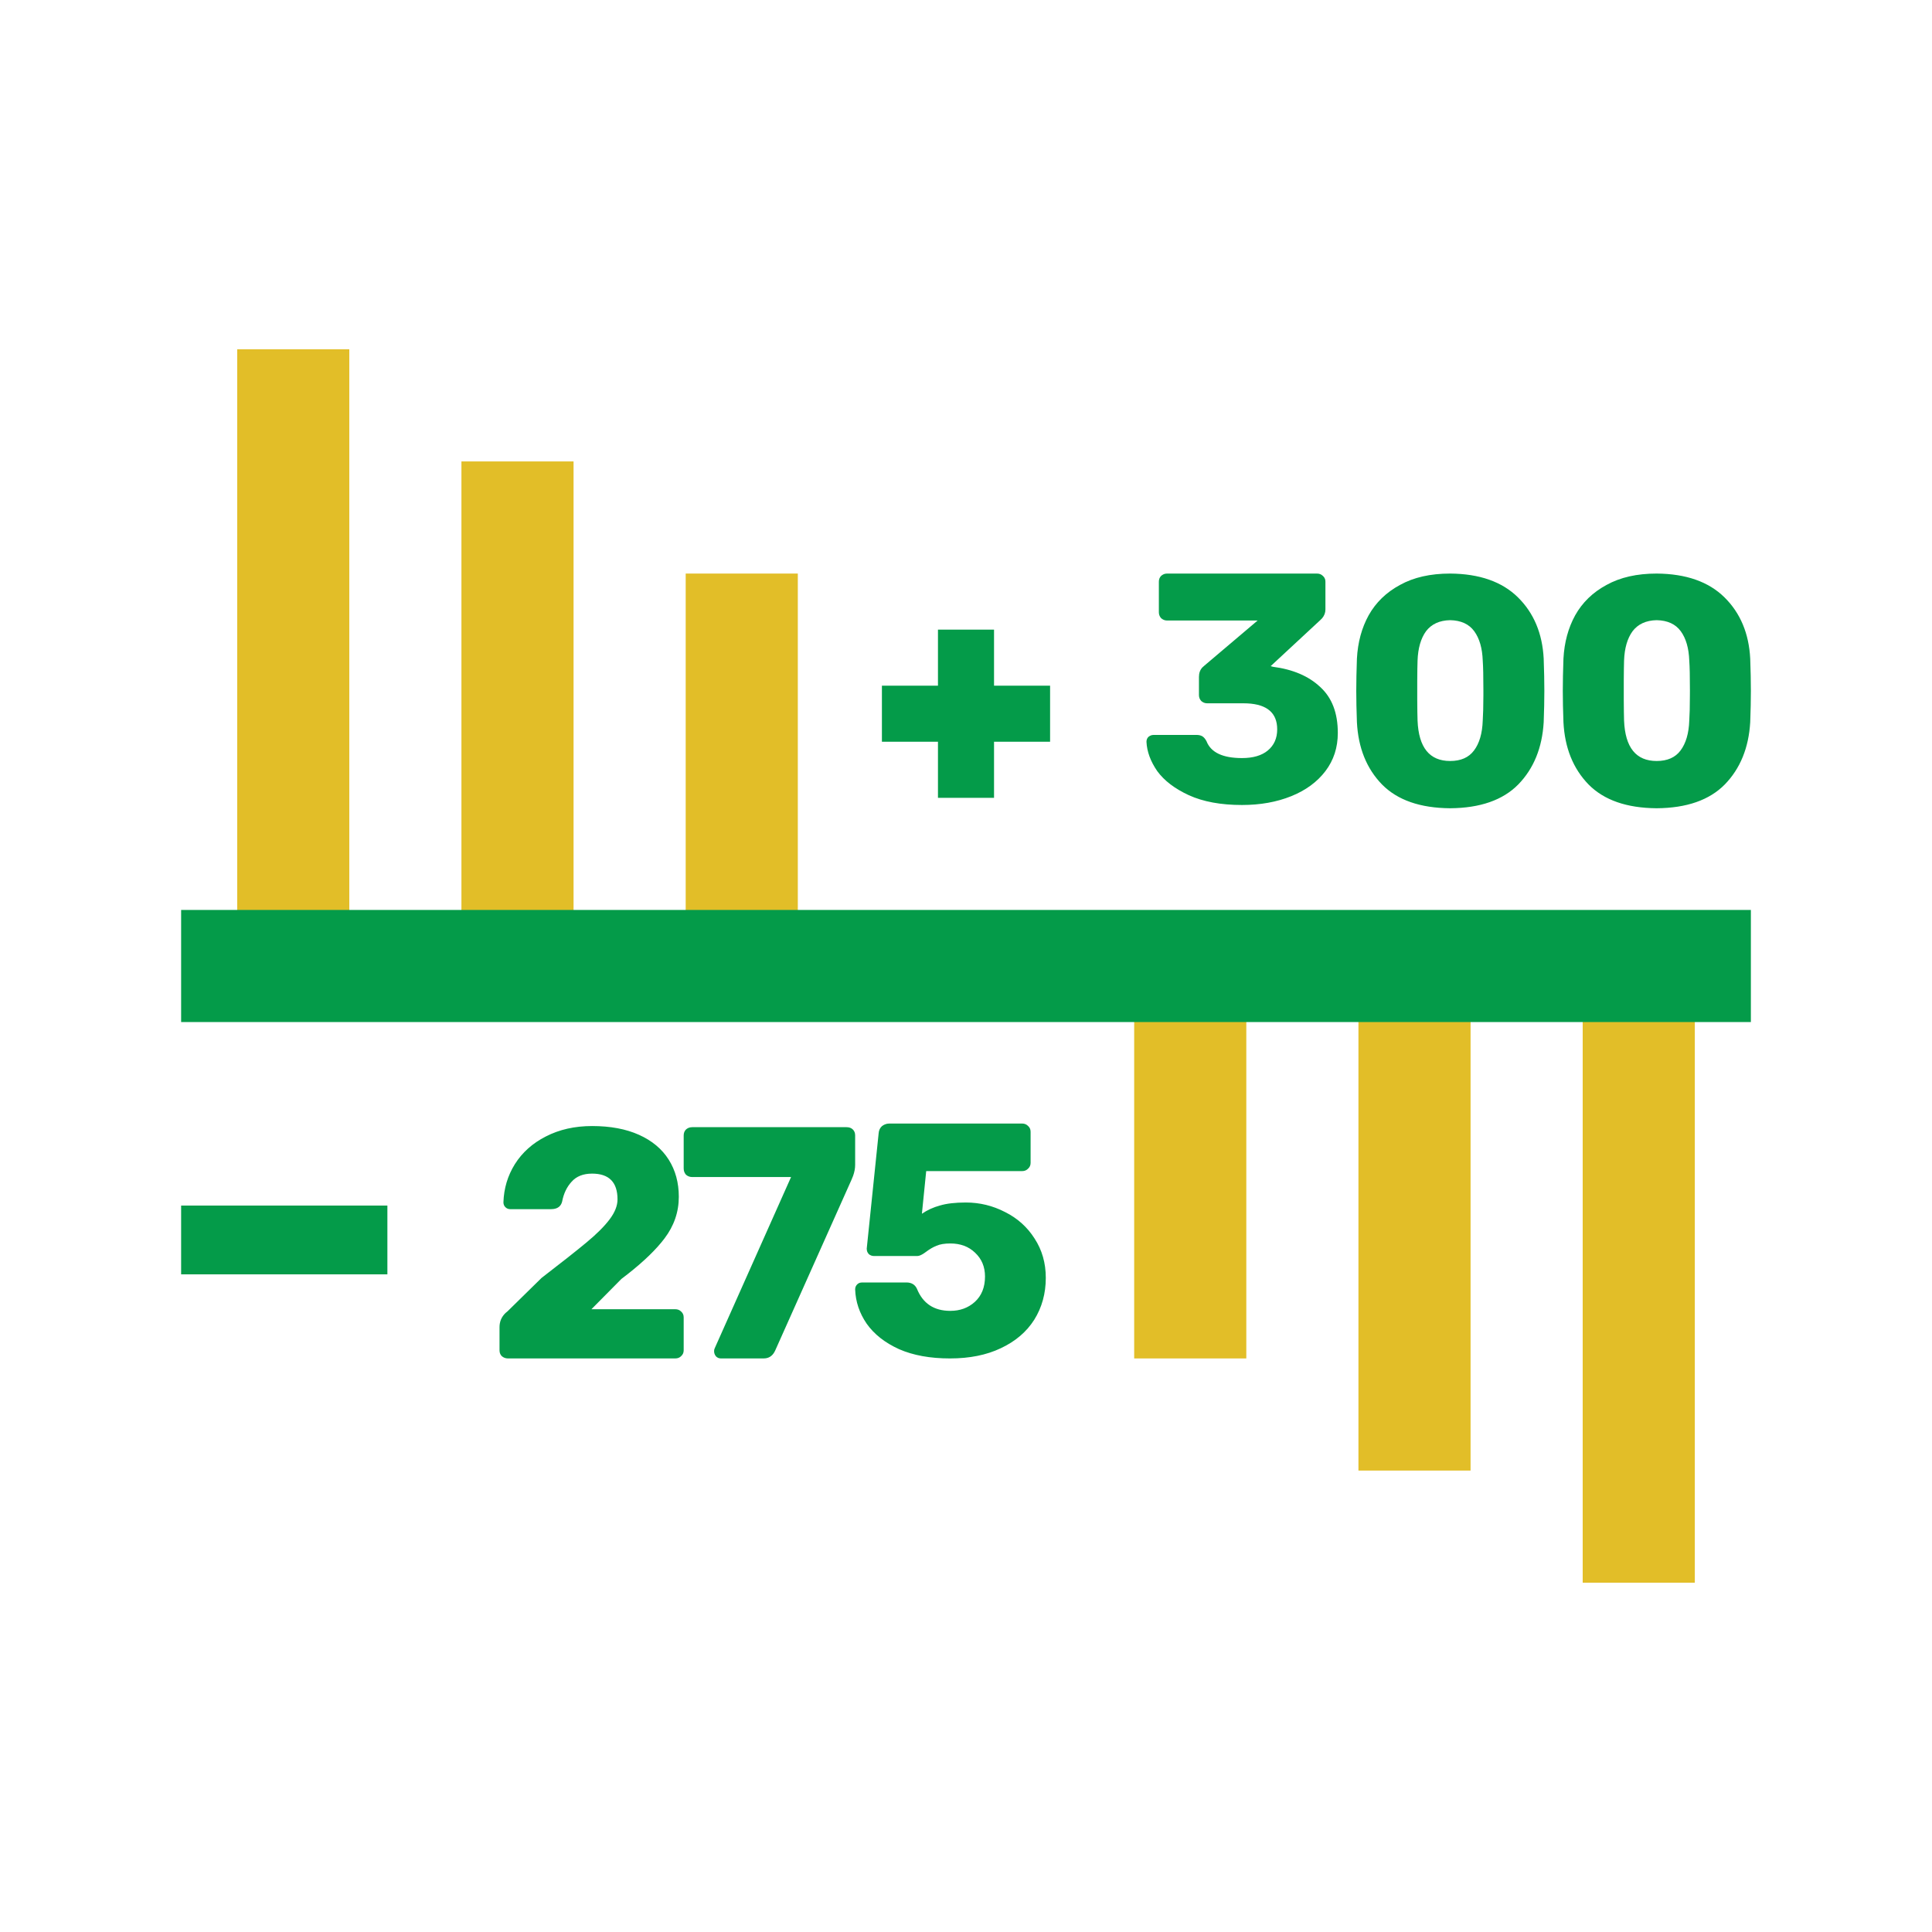
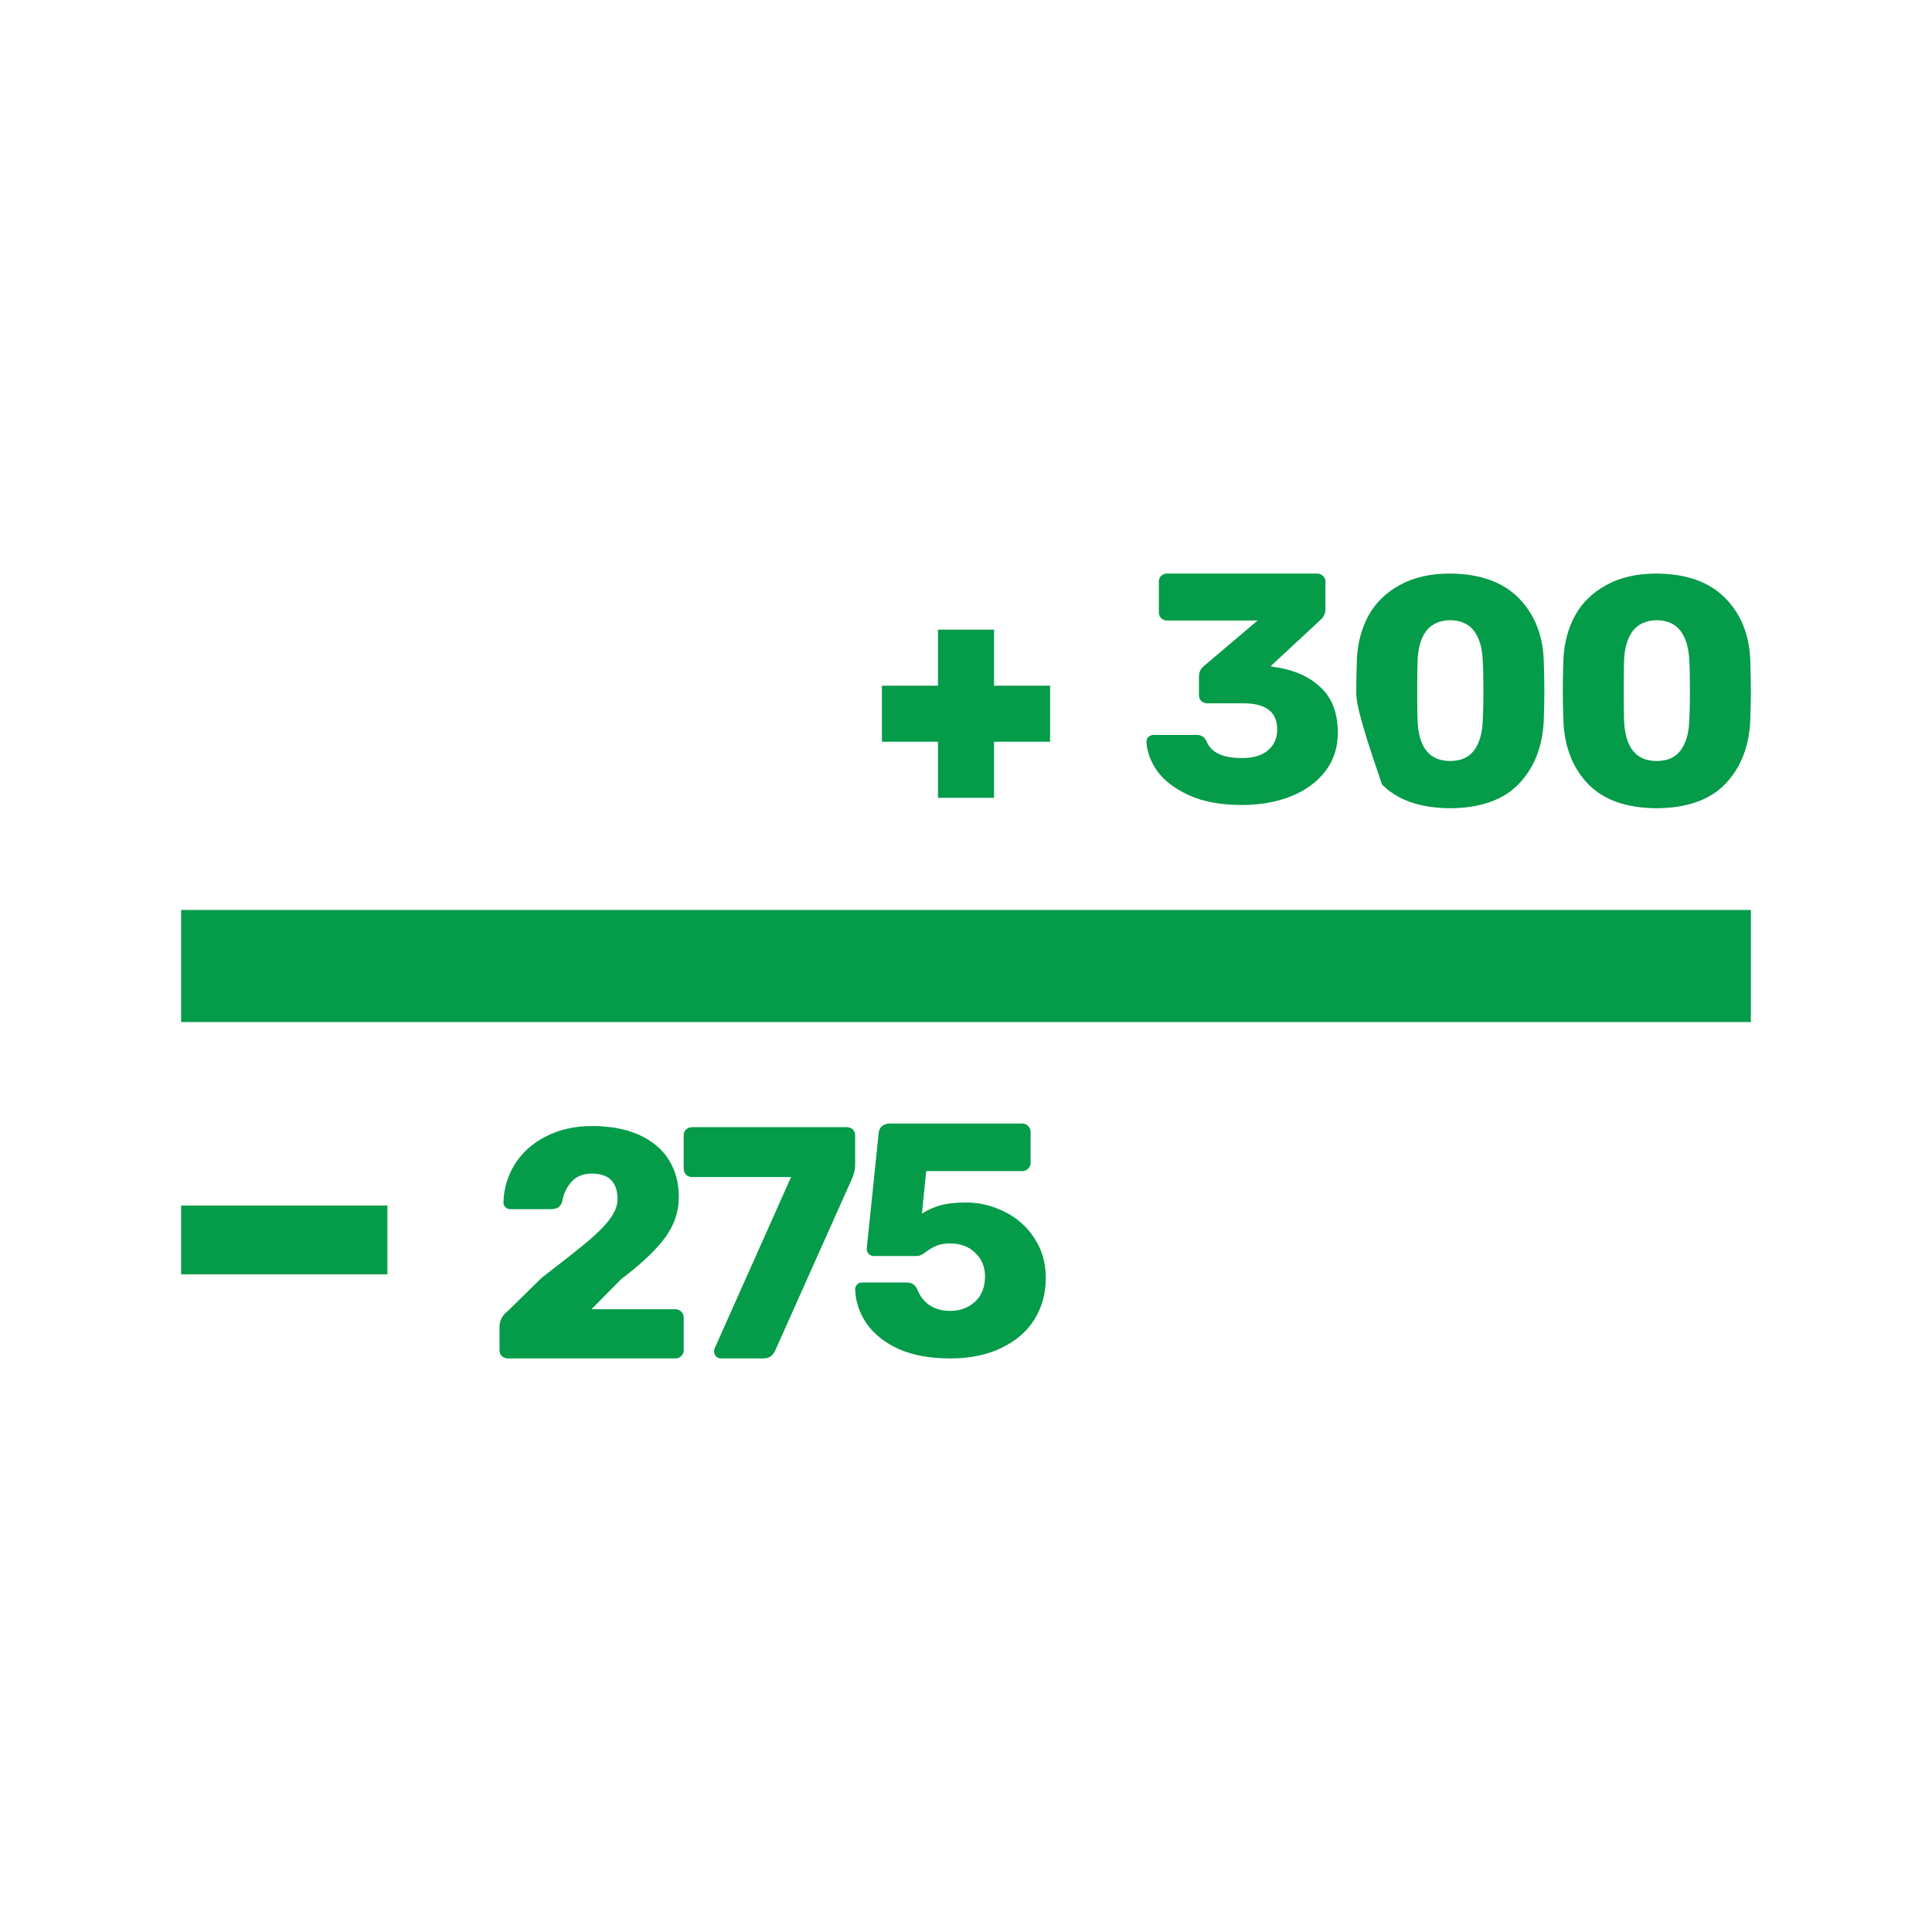
<svg xmlns="http://www.w3.org/2000/svg" width="80" height="80" viewBox="0 0 80 80" fill="none">
-   <rect width="80" height="80" fill="#D8D8D8" fill-opacity="0.01" />
-   <path fill-rule="evenodd" clip-rule="evenodd" d="M14.464 40V14.464H9.822V40H14.464ZM51.607 40V56.25H46.964V40H51.607ZM60.893 60.893V40H56.25V60.893H60.893ZM70.179 65.536V40H65.536V65.536H70.179ZM23.75 19.107V40H19.107V19.107H23.75ZM33.036 40V23.75H28.393V40H33.036Z" fill="#E2BE28" />
-   <path fill-rule="evenodd" clip-rule="evenodd" d="M60.047 23.75C61.262 23.759 62.198 24.087 62.855 24.735C63.512 25.383 63.867 26.229 63.921 27.273C63.939 27.777 63.948 28.222 63.948 28.609C63.948 28.987 63.939 29.419 63.921 29.905C63.858 30.967 63.507 31.826 62.868 32.483C62.229 33.131 61.289 33.459 60.047 33.468C58.806 33.459 57.865 33.131 57.226 32.483C56.587 31.826 56.241 30.967 56.187 29.905C56.169 29.419 56.16 28.987 56.16 28.609C56.16 28.222 56.169 27.777 56.187 27.273C56.223 26.598 56.385 26 56.673 25.478C56.97 24.947 57.402 24.528 57.969 24.222C58.536 23.907 59.228 23.75 60.047 23.75ZM72.5 42.321V37.679H7.5V42.321H72.5ZM42.565 46.619C42.501 46.555 42.419 46.523 42.319 46.523H36.833L36.747 46.53C36.663 46.544 36.587 46.578 36.518 46.633C36.436 46.706 36.391 46.806 36.382 46.934L35.889 51.708L35.898 51.787C35.91 51.838 35.935 51.885 35.971 51.927C36.035 51.982 36.108 52.009 36.19 52.009H37.982L38.041 52.002C38.124 51.983 38.227 51.926 38.352 51.831C38.497 51.722 38.639 51.64 38.776 51.585C38.922 51.521 39.113 51.489 39.35 51.489C39.77 51.489 40.112 51.617 40.376 51.872C40.65 52.128 40.787 52.456 40.787 52.857C40.787 53.304 40.645 53.655 40.363 53.911C40.089 54.157 39.752 54.28 39.35 54.28C38.675 54.28 38.215 53.975 37.968 53.364C37.886 53.19 37.74 53.104 37.531 53.104H35.697L35.62 53.113C35.571 53.125 35.529 53.149 35.492 53.186C35.438 53.24 35.41 53.309 35.41 53.391C35.428 53.902 35.588 54.376 35.889 54.814C36.199 55.251 36.646 55.602 37.23 55.867C37.813 56.122 38.516 56.25 39.337 56.25C40.148 56.25 40.85 56.109 41.443 55.826C42.045 55.543 42.506 55.151 42.825 54.649C43.144 54.139 43.304 53.559 43.304 52.912C43.304 52.301 43.149 51.758 42.839 51.284C42.538 50.81 42.132 50.445 41.621 50.19C41.11 49.925 40.568 49.793 39.993 49.793C39.556 49.793 39.2 49.834 38.926 49.916C38.653 49.989 38.402 50.103 38.174 50.258L38.352 48.493H42.319L42.391 48.487C42.459 48.475 42.517 48.445 42.565 48.397C42.638 48.334 42.675 48.252 42.675 48.151V46.865L42.668 46.793C42.654 46.725 42.62 46.667 42.565 46.619ZM24.517 46.627C25.273 46.627 25.921 46.748 26.461 46.991C27.001 47.234 27.41 47.576 27.689 48.017C27.968 48.458 28.108 48.971 28.108 49.556C28.108 50.185 27.91 50.761 27.514 51.283C27.17 51.739 26.662 52.23 25.991 52.758L25.732 52.957L24.49 54.212H27.959C28.058 54.212 28.139 54.243 28.202 54.306C28.256 54.354 28.29 54.411 28.303 54.478L28.31 54.549V55.913C28.31 56.012 28.274 56.093 28.202 56.156C28.155 56.203 28.098 56.232 28.03 56.244L27.959 56.25H21.035C20.936 56.25 20.851 56.218 20.779 56.156C20.732 56.108 20.702 56.051 20.69 55.983L20.684 55.913V54.954C20.684 54.723 20.767 54.528 20.932 54.369L21.022 54.293L22.425 52.916C23.244 52.286 23.865 51.796 24.288 51.445C24.711 51.094 25.03 50.775 25.246 50.487C25.462 50.199 25.57 49.925 25.57 49.664C25.57 48.953 25.219 48.597 24.517 48.597C24.148 48.597 23.865 48.71 23.667 48.935C23.469 49.151 23.339 49.425 23.276 49.758C23.23 49.935 23.11 50.037 22.919 50.062L22.817 50.069H21.13C21.049 50.069 20.981 50.041 20.927 49.987C20.873 49.934 20.846 49.866 20.846 49.785C20.864 49.209 21.022 48.683 21.319 48.206C21.625 47.72 22.052 47.338 22.601 47.059C23.159 46.771 23.798 46.627 24.517 46.627ZM35.054 46.674C35.164 46.674 35.251 46.706 35.314 46.769C35.362 46.817 35.392 46.875 35.404 46.944L35.41 47.016V48.233C35.41 48.377 35.382 48.528 35.326 48.687L35.26 48.849L32.099 55.922C32.014 56.109 31.884 56.217 31.711 56.243L31.621 56.25H29.856C29.774 56.25 29.706 56.223 29.651 56.168C29.596 56.104 29.569 56.031 29.569 55.949L29.575 55.884L29.596 55.826L32.756 48.739H28.666C28.565 48.739 28.479 48.707 28.406 48.644C28.358 48.589 28.328 48.526 28.316 48.456L28.31 48.384V47.016C28.31 46.915 28.342 46.833 28.406 46.769C28.46 46.721 28.523 46.691 28.593 46.68L28.666 46.674H35.054ZM16.041 49.921V52.768H7.5V49.921H16.041ZM71.407 24.735C70.75 24.087 69.814 23.759 68.599 23.75C67.78 23.75 67.088 23.907 66.521 24.222C65.954 24.528 65.522 24.947 65.225 25.478C64.937 26 64.775 26.598 64.739 27.273C64.721 27.777 64.712 28.222 64.712 28.609C64.712 28.987 64.721 29.419 64.739 29.905C64.793 30.967 65.139 31.826 65.778 32.483C66.417 33.131 67.358 33.459 68.599 33.468C69.841 33.459 70.781 33.131 71.42 32.483C72.059 31.826 72.41 30.967 72.473 29.905C72.491 29.419 72.5 28.987 72.5 28.609C72.5 28.222 72.491 27.777 72.473 27.273C72.419 26.229 72.064 25.383 71.407 24.735ZM54.532 23.75C54.631 23.75 54.712 23.782 54.775 23.845C54.829 23.892 54.863 23.949 54.877 24.017L54.883 24.087V25.235C54.883 25.372 54.837 25.494 54.745 25.602L54.667 25.68L52.616 27.583L52.71 27.61C53.538 27.718 54.191 27.997 54.667 28.447C55.153 28.888 55.396 29.522 55.396 30.35C55.396 30.953 55.225 31.48 54.883 31.93C54.541 32.379 54.069 32.726 53.466 32.969C52.863 33.212 52.184 33.333 51.428 33.333C50.555 33.333 49.822 33.198 49.228 32.928C48.643 32.658 48.207 32.325 47.919 31.93C47.64 31.525 47.491 31.12 47.473 30.715C47.473 30.634 47.5 30.566 47.554 30.512C47.596 30.476 47.642 30.452 47.692 30.44L47.77 30.431H49.538C49.637 30.431 49.718 30.449 49.781 30.485C49.844 30.521 49.903 30.589 49.957 30.688C50.137 31.156 50.627 31.39 51.428 31.39C51.887 31.39 52.242 31.286 52.494 31.079C52.755 30.863 52.886 30.571 52.886 30.202C52.886 29.527 52.474 29.168 51.652 29.126L51.482 29.122H49.984C49.894 29.122 49.813 29.09 49.741 29.027C49.694 28.974 49.664 28.915 49.652 28.85L49.646 28.785V28.029C49.646 27.87 49.692 27.741 49.785 27.64L49.862 27.57L52.076 25.694H48.324C48.234 25.694 48.153 25.662 48.081 25.599C48.033 25.545 48.004 25.486 47.992 25.422L47.986 25.356V24.087C47.986 23.988 48.018 23.907 48.081 23.845C48.135 23.797 48.194 23.768 48.258 23.756L48.324 23.75H54.532ZM41.161 28.393V26.071H38.839V28.393H36.518V30.714H38.839V33.036H41.161V30.714H43.482V28.393H41.161ZM60.047 25.68C59.606 25.689 59.273 25.842 59.048 26.139C58.833 26.436 58.716 26.841 58.698 27.354C58.691 27.536 58.687 27.812 58.685 28.181V28.985C58.687 29.357 58.691 29.642 58.698 29.837C58.743 30.953 59.193 31.511 60.047 31.511C60.488 31.511 60.817 31.367 61.033 31.079C61.258 30.782 61.379 30.368 61.397 29.837C61.413 29.609 61.422 29.26 61.424 28.791L61.424 28.582C61.424 28.006 61.415 27.597 61.397 27.354C61.379 26.841 61.262 26.436 61.046 26.139C60.83 25.842 60.497 25.689 60.047 25.68ZM67.6 26.139C67.825 25.842 68.158 25.689 68.599 25.68C69.049 25.689 69.382 25.842 69.598 26.139C69.814 26.436 69.931 26.841 69.949 27.354C69.967 27.597 69.976 28.006 69.976 28.582L69.975 28.791C69.974 29.26 69.965 29.609 69.949 29.837C69.931 30.368 69.809 30.782 69.585 31.079C69.369 31.367 69.04 31.511 68.599 31.511C67.744 31.511 67.294 30.953 67.249 29.837C67.243 29.642 67.239 29.357 67.237 28.985V28.181C67.239 27.812 67.243 27.536 67.249 27.354C67.267 26.841 67.384 26.436 67.6 26.139Z" fill="#049B49" />
+   <path fill-rule="evenodd" clip-rule="evenodd" d="M60.047 23.75C61.262 23.759 62.198 24.087 62.855 24.735C63.512 25.383 63.867 26.229 63.921 27.273C63.939 27.777 63.948 28.222 63.948 28.609C63.948 28.987 63.939 29.419 63.921 29.905C63.858 30.967 63.507 31.826 62.868 32.483C62.229 33.131 61.289 33.459 60.047 33.468C58.806 33.459 57.865 33.131 57.226 32.483C56.169 29.419 56.16 28.987 56.16 28.609C56.16 28.222 56.169 27.777 56.187 27.273C56.223 26.598 56.385 26 56.673 25.478C56.97 24.947 57.402 24.528 57.969 24.222C58.536 23.907 59.228 23.75 60.047 23.75ZM72.5 42.321V37.679H7.5V42.321H72.5ZM42.565 46.619C42.501 46.555 42.419 46.523 42.319 46.523H36.833L36.747 46.53C36.663 46.544 36.587 46.578 36.518 46.633C36.436 46.706 36.391 46.806 36.382 46.934L35.889 51.708L35.898 51.787C35.91 51.838 35.935 51.885 35.971 51.927C36.035 51.982 36.108 52.009 36.19 52.009H37.982L38.041 52.002C38.124 51.983 38.227 51.926 38.352 51.831C38.497 51.722 38.639 51.64 38.776 51.585C38.922 51.521 39.113 51.489 39.35 51.489C39.77 51.489 40.112 51.617 40.376 51.872C40.65 52.128 40.787 52.456 40.787 52.857C40.787 53.304 40.645 53.655 40.363 53.911C40.089 54.157 39.752 54.28 39.35 54.28C38.675 54.28 38.215 53.975 37.968 53.364C37.886 53.19 37.74 53.104 37.531 53.104H35.697L35.62 53.113C35.571 53.125 35.529 53.149 35.492 53.186C35.438 53.24 35.41 53.309 35.41 53.391C35.428 53.902 35.588 54.376 35.889 54.814C36.199 55.251 36.646 55.602 37.23 55.867C37.813 56.122 38.516 56.25 39.337 56.25C40.148 56.25 40.85 56.109 41.443 55.826C42.045 55.543 42.506 55.151 42.825 54.649C43.144 54.139 43.304 53.559 43.304 52.912C43.304 52.301 43.149 51.758 42.839 51.284C42.538 50.81 42.132 50.445 41.621 50.19C41.11 49.925 40.568 49.793 39.993 49.793C39.556 49.793 39.2 49.834 38.926 49.916C38.653 49.989 38.402 50.103 38.174 50.258L38.352 48.493H42.319L42.391 48.487C42.459 48.475 42.517 48.445 42.565 48.397C42.638 48.334 42.675 48.252 42.675 48.151V46.865L42.668 46.793C42.654 46.725 42.62 46.667 42.565 46.619ZM24.517 46.627C25.273 46.627 25.921 46.748 26.461 46.991C27.001 47.234 27.41 47.576 27.689 48.017C27.968 48.458 28.108 48.971 28.108 49.556C28.108 50.185 27.91 50.761 27.514 51.283C27.17 51.739 26.662 52.23 25.991 52.758L25.732 52.957L24.49 54.212H27.959C28.058 54.212 28.139 54.243 28.202 54.306C28.256 54.354 28.29 54.411 28.303 54.478L28.31 54.549V55.913C28.31 56.012 28.274 56.093 28.202 56.156C28.155 56.203 28.098 56.232 28.03 56.244L27.959 56.25H21.035C20.936 56.25 20.851 56.218 20.779 56.156C20.732 56.108 20.702 56.051 20.69 55.983L20.684 55.913V54.954C20.684 54.723 20.767 54.528 20.932 54.369L21.022 54.293L22.425 52.916C23.244 52.286 23.865 51.796 24.288 51.445C24.711 51.094 25.03 50.775 25.246 50.487C25.462 50.199 25.57 49.925 25.57 49.664C25.57 48.953 25.219 48.597 24.517 48.597C24.148 48.597 23.865 48.71 23.667 48.935C23.469 49.151 23.339 49.425 23.276 49.758C23.23 49.935 23.11 50.037 22.919 50.062L22.817 50.069H21.13C21.049 50.069 20.981 50.041 20.927 49.987C20.873 49.934 20.846 49.866 20.846 49.785C20.864 49.209 21.022 48.683 21.319 48.206C21.625 47.72 22.052 47.338 22.601 47.059C23.159 46.771 23.798 46.627 24.517 46.627ZM35.054 46.674C35.164 46.674 35.251 46.706 35.314 46.769C35.362 46.817 35.392 46.875 35.404 46.944L35.41 47.016V48.233C35.41 48.377 35.382 48.528 35.326 48.687L35.26 48.849L32.099 55.922C32.014 56.109 31.884 56.217 31.711 56.243L31.621 56.25H29.856C29.774 56.25 29.706 56.223 29.651 56.168C29.596 56.104 29.569 56.031 29.569 55.949L29.575 55.884L29.596 55.826L32.756 48.739H28.666C28.565 48.739 28.479 48.707 28.406 48.644C28.358 48.589 28.328 48.526 28.316 48.456L28.31 48.384V47.016C28.31 46.915 28.342 46.833 28.406 46.769C28.46 46.721 28.523 46.691 28.593 46.68L28.666 46.674H35.054ZM16.041 49.921V52.768H7.5V49.921H16.041ZM71.407 24.735C70.75 24.087 69.814 23.759 68.599 23.75C67.78 23.75 67.088 23.907 66.521 24.222C65.954 24.528 65.522 24.947 65.225 25.478C64.937 26 64.775 26.598 64.739 27.273C64.721 27.777 64.712 28.222 64.712 28.609C64.712 28.987 64.721 29.419 64.739 29.905C64.793 30.967 65.139 31.826 65.778 32.483C66.417 33.131 67.358 33.459 68.599 33.468C69.841 33.459 70.781 33.131 71.42 32.483C72.059 31.826 72.41 30.967 72.473 29.905C72.491 29.419 72.5 28.987 72.5 28.609C72.5 28.222 72.491 27.777 72.473 27.273C72.419 26.229 72.064 25.383 71.407 24.735ZM54.532 23.75C54.631 23.75 54.712 23.782 54.775 23.845C54.829 23.892 54.863 23.949 54.877 24.017L54.883 24.087V25.235C54.883 25.372 54.837 25.494 54.745 25.602L54.667 25.68L52.616 27.583L52.71 27.61C53.538 27.718 54.191 27.997 54.667 28.447C55.153 28.888 55.396 29.522 55.396 30.35C55.396 30.953 55.225 31.48 54.883 31.93C54.541 32.379 54.069 32.726 53.466 32.969C52.863 33.212 52.184 33.333 51.428 33.333C50.555 33.333 49.822 33.198 49.228 32.928C48.643 32.658 48.207 32.325 47.919 31.93C47.64 31.525 47.491 31.12 47.473 30.715C47.473 30.634 47.5 30.566 47.554 30.512C47.596 30.476 47.642 30.452 47.692 30.44L47.77 30.431H49.538C49.637 30.431 49.718 30.449 49.781 30.485C49.844 30.521 49.903 30.589 49.957 30.688C50.137 31.156 50.627 31.39 51.428 31.39C51.887 31.39 52.242 31.286 52.494 31.079C52.755 30.863 52.886 30.571 52.886 30.202C52.886 29.527 52.474 29.168 51.652 29.126L51.482 29.122H49.984C49.894 29.122 49.813 29.09 49.741 29.027C49.694 28.974 49.664 28.915 49.652 28.85L49.646 28.785V28.029C49.646 27.87 49.692 27.741 49.785 27.64L49.862 27.57L52.076 25.694H48.324C48.234 25.694 48.153 25.662 48.081 25.599C48.033 25.545 48.004 25.486 47.992 25.422L47.986 25.356V24.087C47.986 23.988 48.018 23.907 48.081 23.845C48.135 23.797 48.194 23.768 48.258 23.756L48.324 23.75H54.532ZM41.161 28.393V26.071H38.839V28.393H36.518V30.714H38.839V33.036H41.161V30.714H43.482V28.393H41.161ZM60.047 25.68C59.606 25.689 59.273 25.842 59.048 26.139C58.833 26.436 58.716 26.841 58.698 27.354C58.691 27.536 58.687 27.812 58.685 28.181V28.985C58.687 29.357 58.691 29.642 58.698 29.837C58.743 30.953 59.193 31.511 60.047 31.511C60.488 31.511 60.817 31.367 61.033 31.079C61.258 30.782 61.379 30.368 61.397 29.837C61.413 29.609 61.422 29.26 61.424 28.791L61.424 28.582C61.424 28.006 61.415 27.597 61.397 27.354C61.379 26.841 61.262 26.436 61.046 26.139C60.83 25.842 60.497 25.689 60.047 25.68ZM67.6 26.139C67.825 25.842 68.158 25.689 68.599 25.68C69.049 25.689 69.382 25.842 69.598 26.139C69.814 26.436 69.931 26.841 69.949 27.354C69.967 27.597 69.976 28.006 69.976 28.582L69.975 28.791C69.974 29.26 69.965 29.609 69.949 29.837C69.931 30.368 69.809 30.782 69.585 31.079C69.369 31.367 69.04 31.511 68.599 31.511C67.744 31.511 67.294 30.953 67.249 29.837C67.243 29.642 67.239 29.357 67.237 28.985V28.181C67.239 27.812 67.243 27.536 67.249 27.354C67.267 26.841 67.384 26.436 67.6 26.139Z" fill="#049B49" />
</svg>